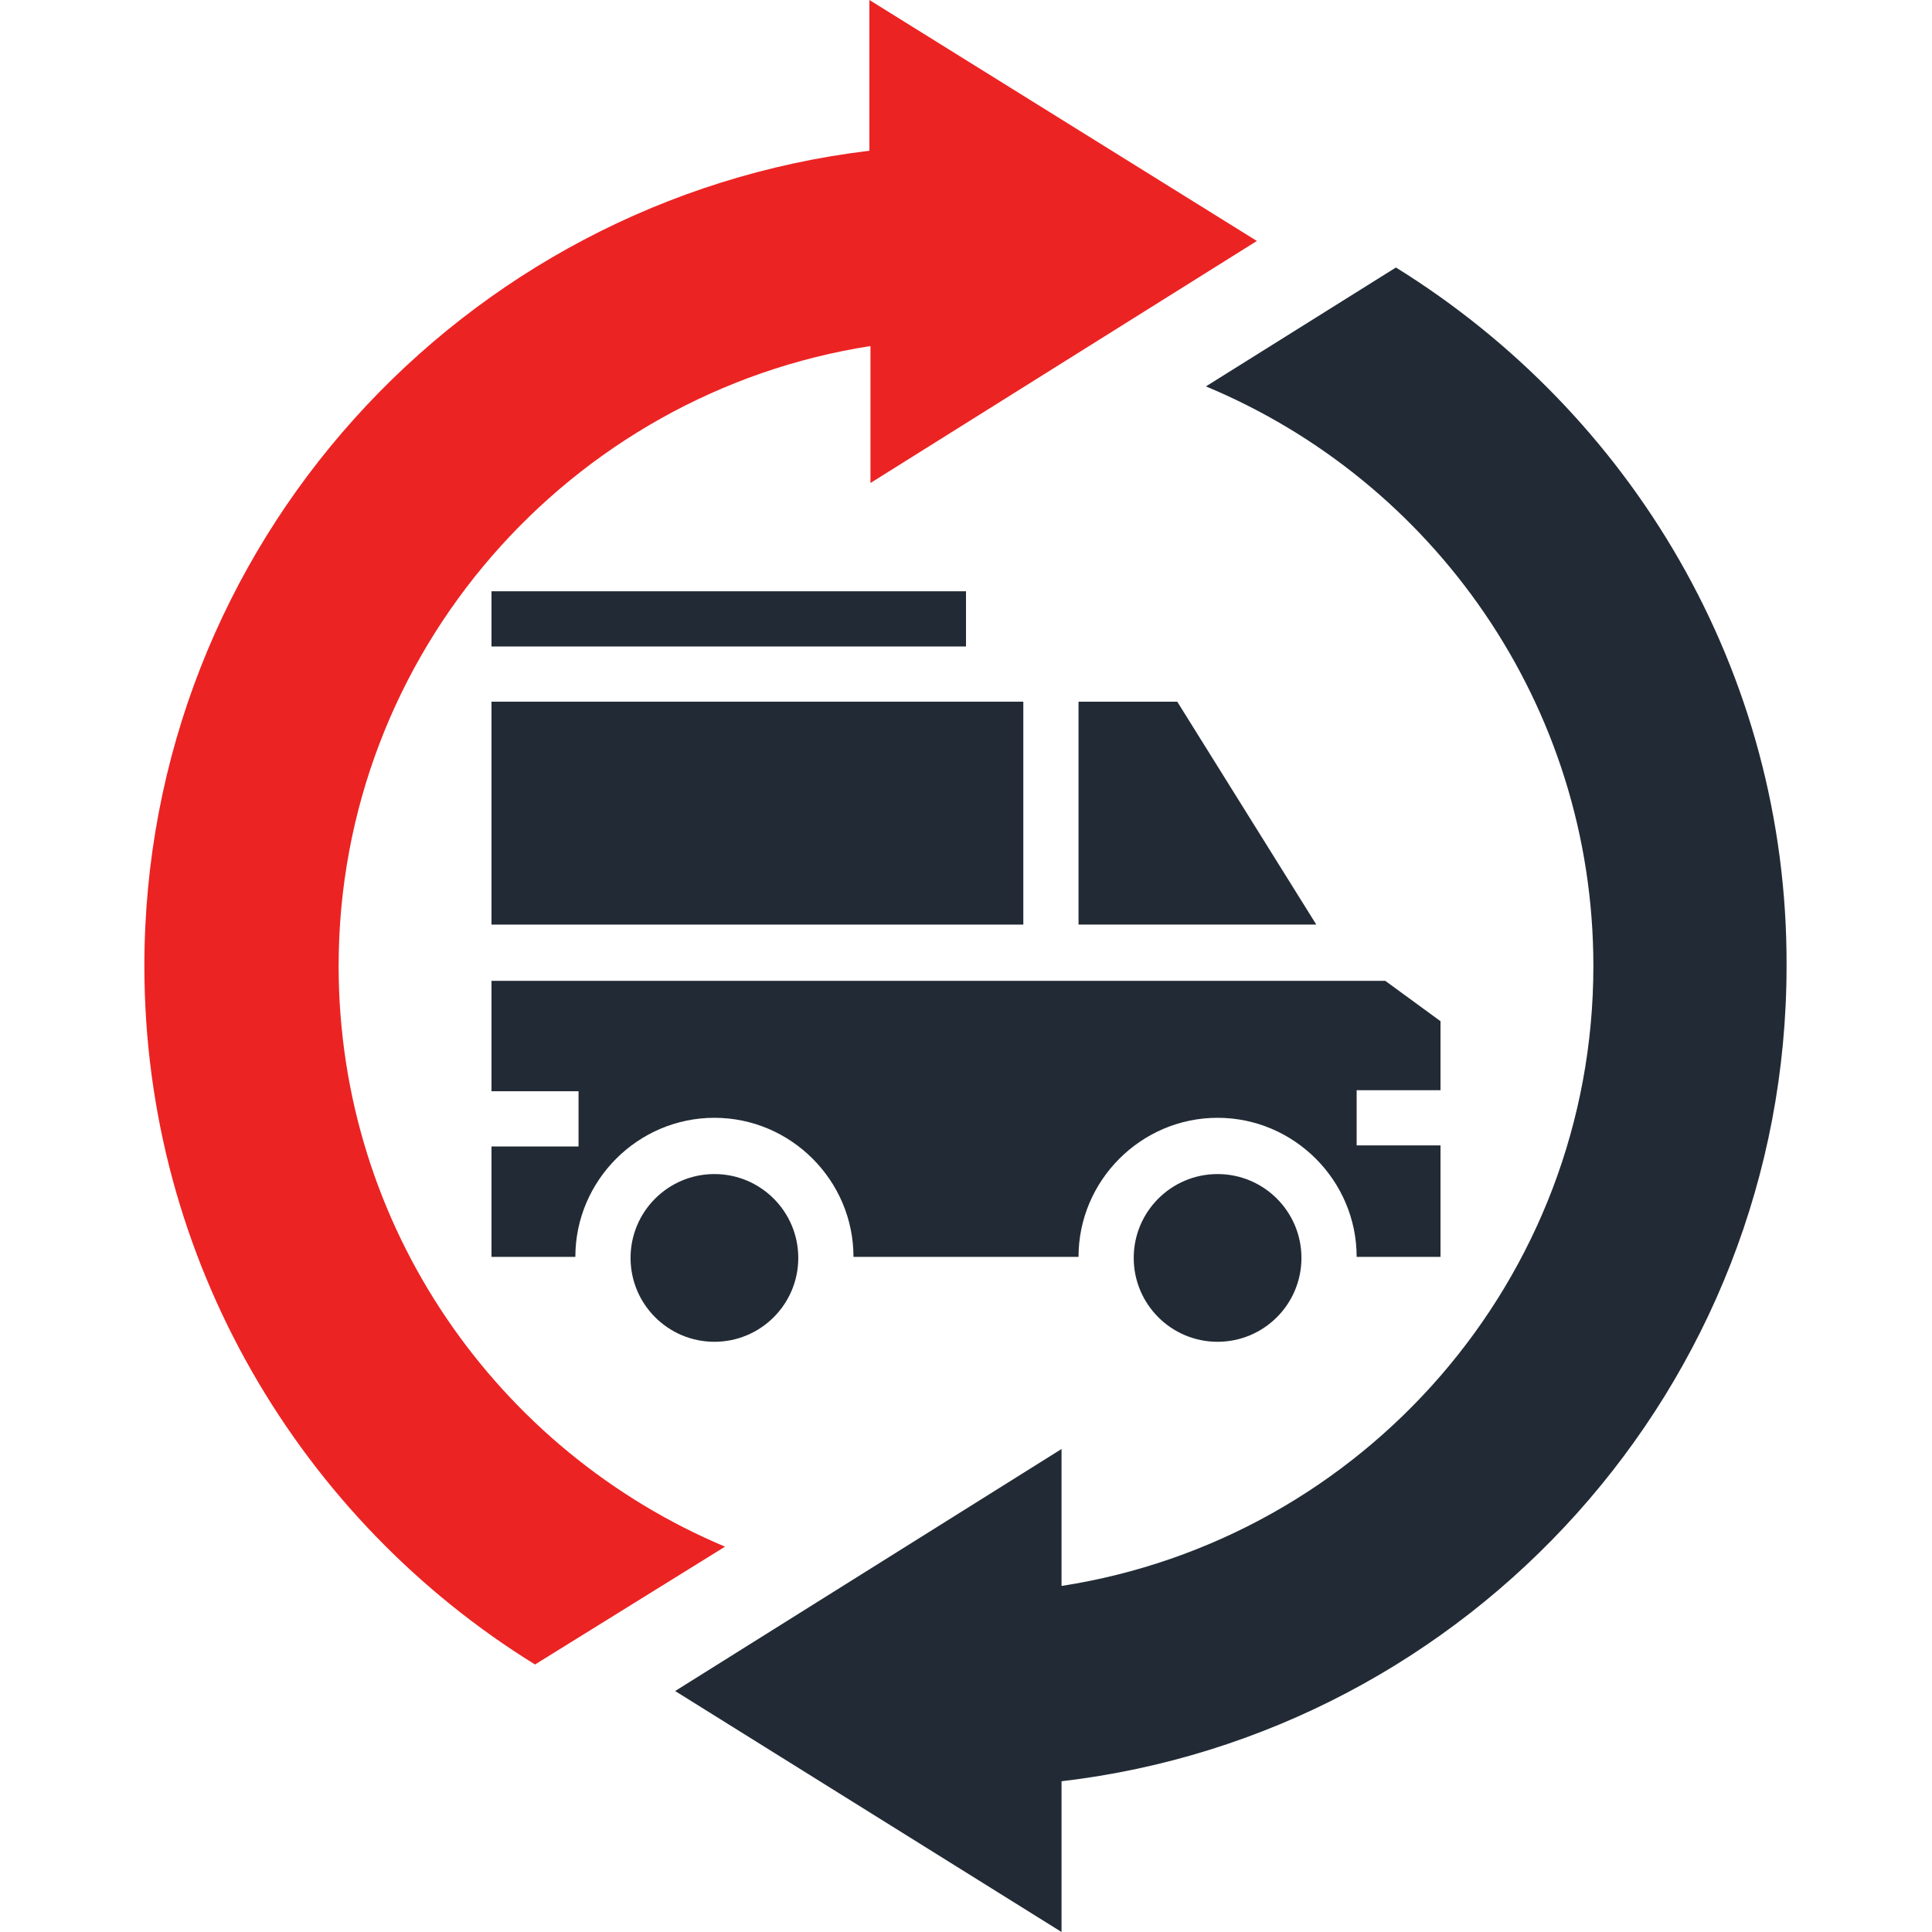
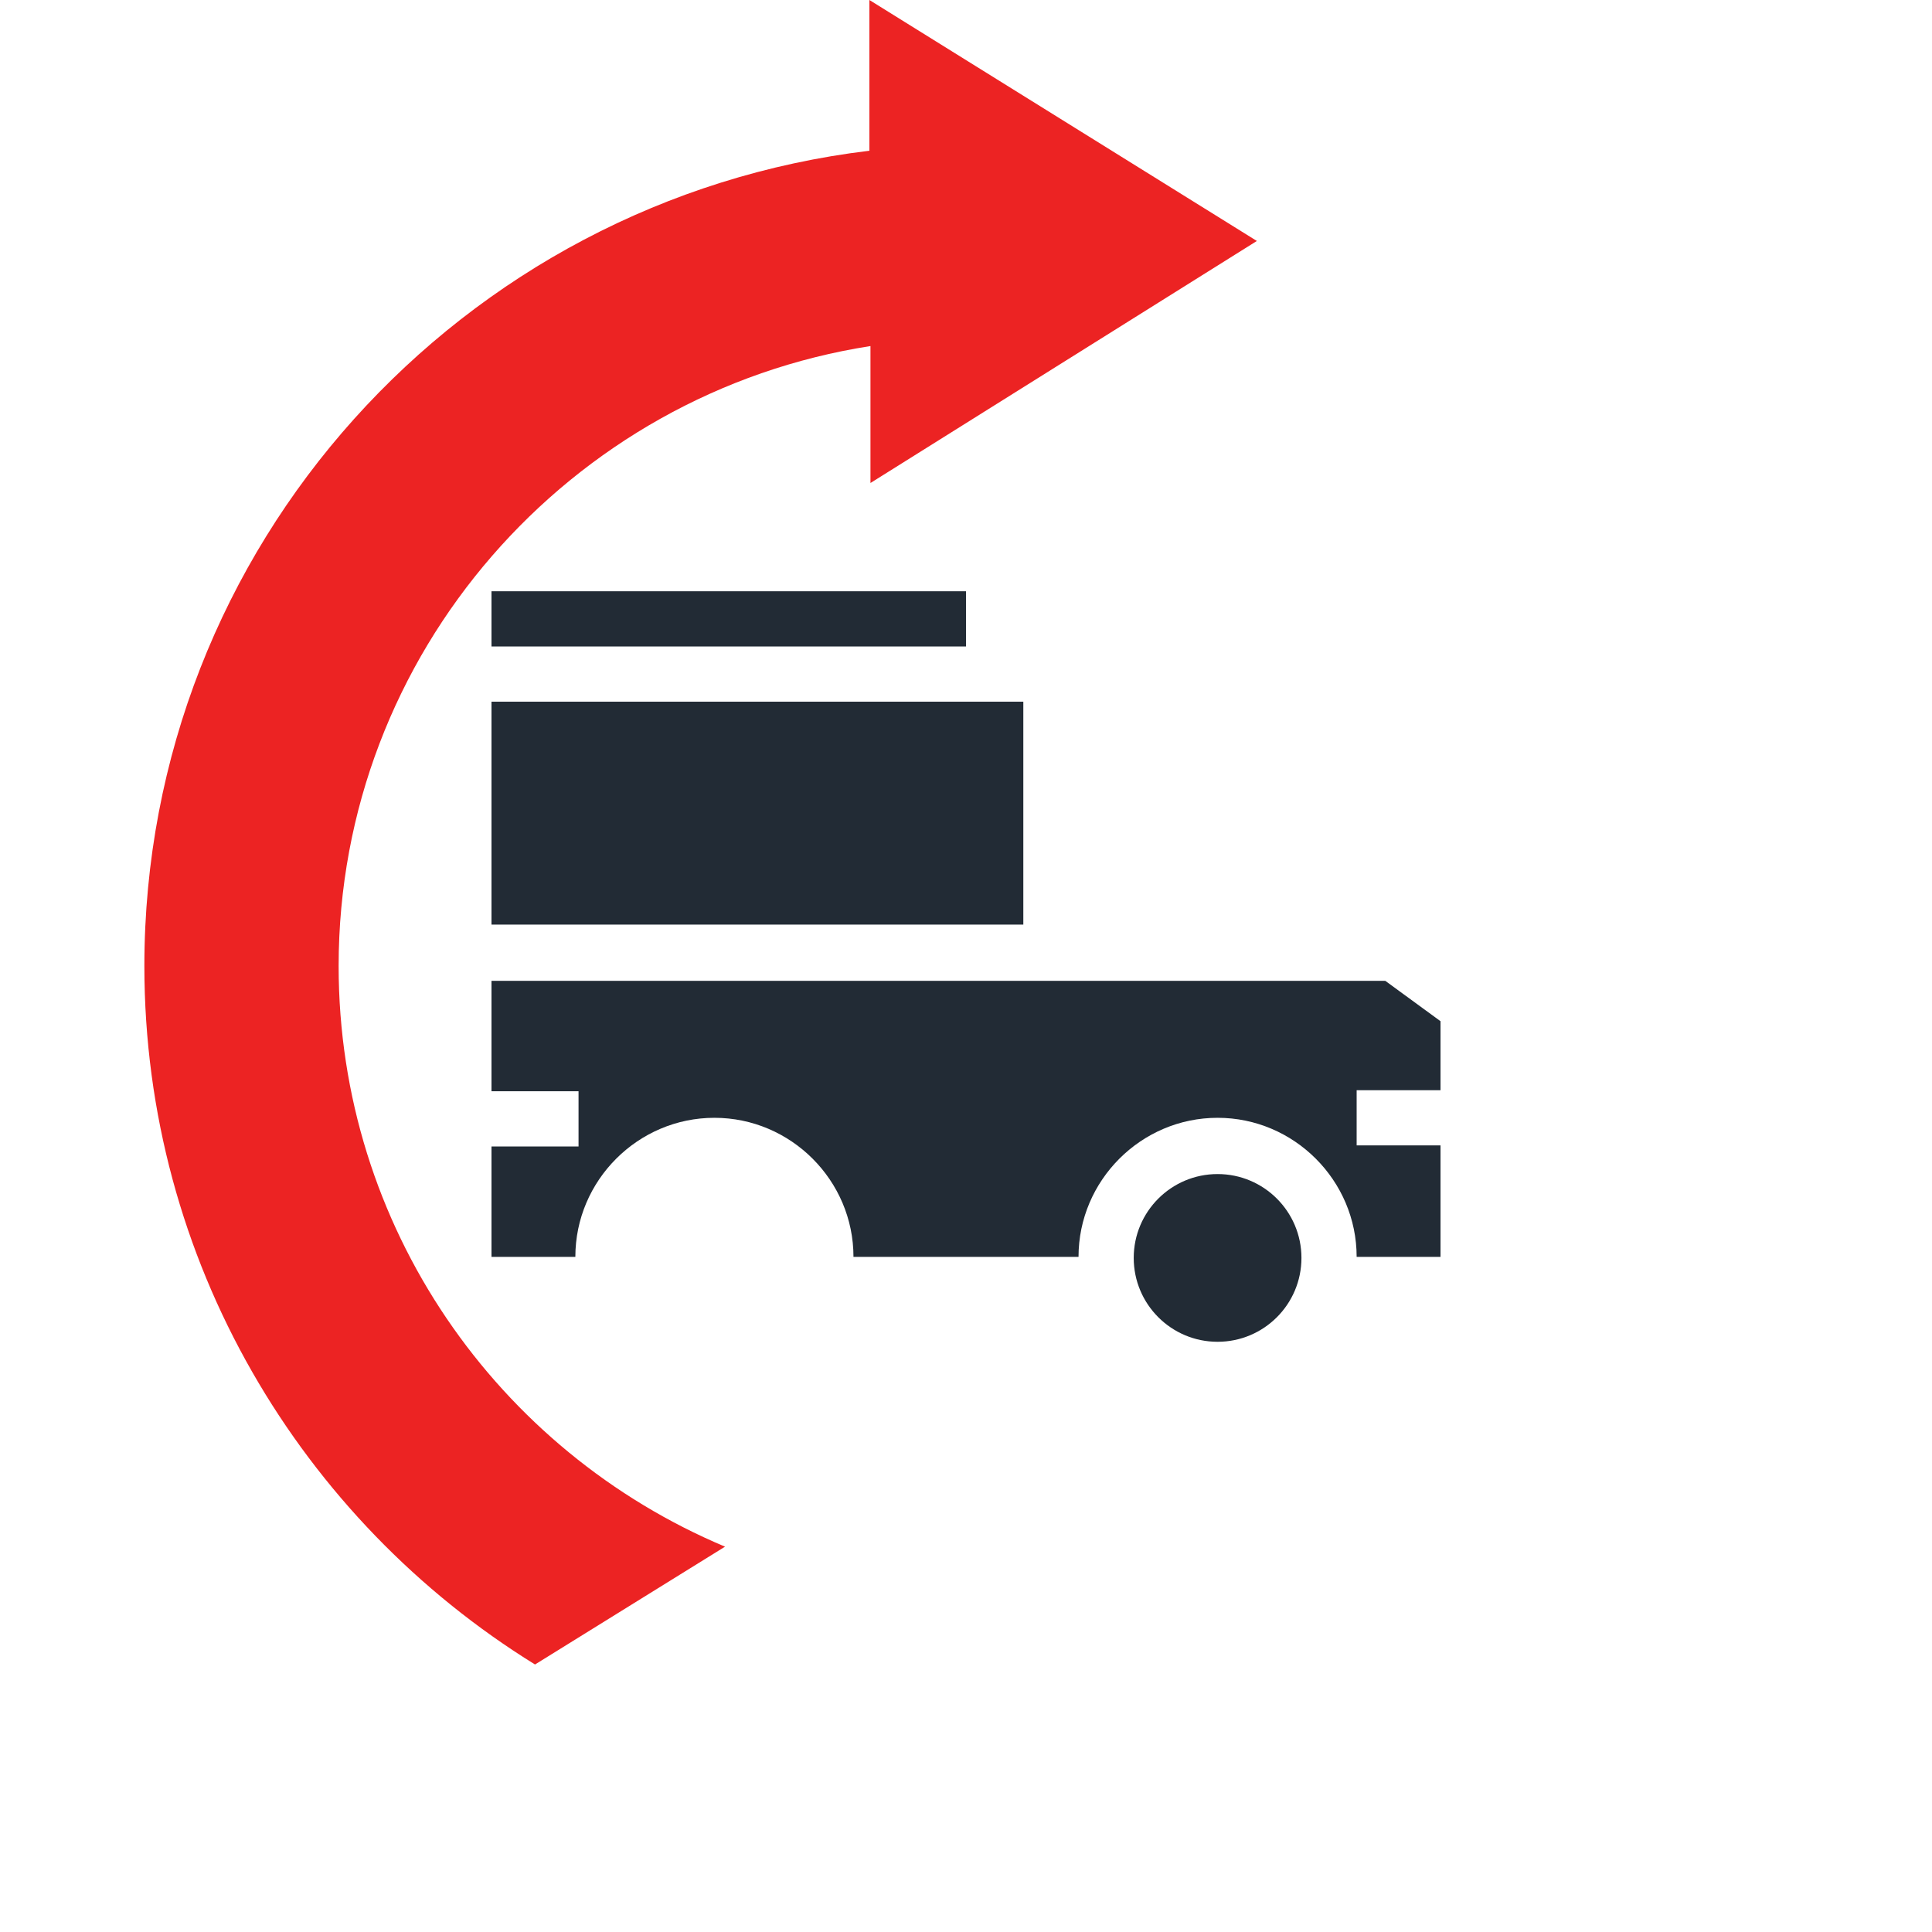
<svg xmlns="http://www.w3.org/2000/svg" version="1.1" id="Capa_1" x="0px" y="0px" viewBox="0 0 182 182" style="enable-background:new 0 0 182 182;" xml:space="preserve">
  <style type="text/css">
	.st0{fill:#EC2323;}
	.st1{fill:#222B35;}
</style>
  <g>
    <g>
      <g>
        <path class="st0" d="M31.9,91c0-29.5,21.8-54,50.1-58.4v12.9l36.4-22.8L81.9,0v14.2C43.5,18.8,13.6,51.4,13.6,91     c0,27.8,14.8,52.2,36.8,65.8l17.9-11.1C46.9,136.7,31.9,115.6,31.9,91z" />
-         <path class="st1" d="M131.5,25.2l-17.9,11.2c21.4,8.9,36.5,30,36.5,54.6c0,29.5-21.7,54-50.1,58.4v-12.9l-36.4,22.8L100,182     v-14.2c38.4-4.5,68.3-37.2,68.3-76.8C168.4,63.2,153.6,38.9,131.5,25.2z" />
      </g>
    </g>
    <g>
-       <path class="st1" d="M101.6,66.1h9.3l13.1,21l-22.4,0V66.1z" />
      <path class="st1" d="M135.7,96.2v6.5h-7.9v5.2h7.9v10.5h-7.9c0-7.2-5.9-13.1-13.1-13.1s-13.1,5.9-13.1,13.1H80.4    c0-7.2-5.9-13.1-13.1-13.1s-13.1,5.9-13.1,13.1h-7.9V108h8.2v-5.2h-8.2c0-1.3,0-9.3,0-10.4h84.2L135.7,96.2z" />
      <circle class="st1" cx="114.7" cy="118.5" r="7.9" />
-       <circle class="st1" cx="67.3" cy="118.5" r="7.9" />
      <path class="st1" d="M46.3,66.1h50.1v21H46.3V66.1z" />
      <path class="st1" d="M46.3,55.7H91v5.2H46.3V55.7z" />
    </g>
  </g>
</svg>